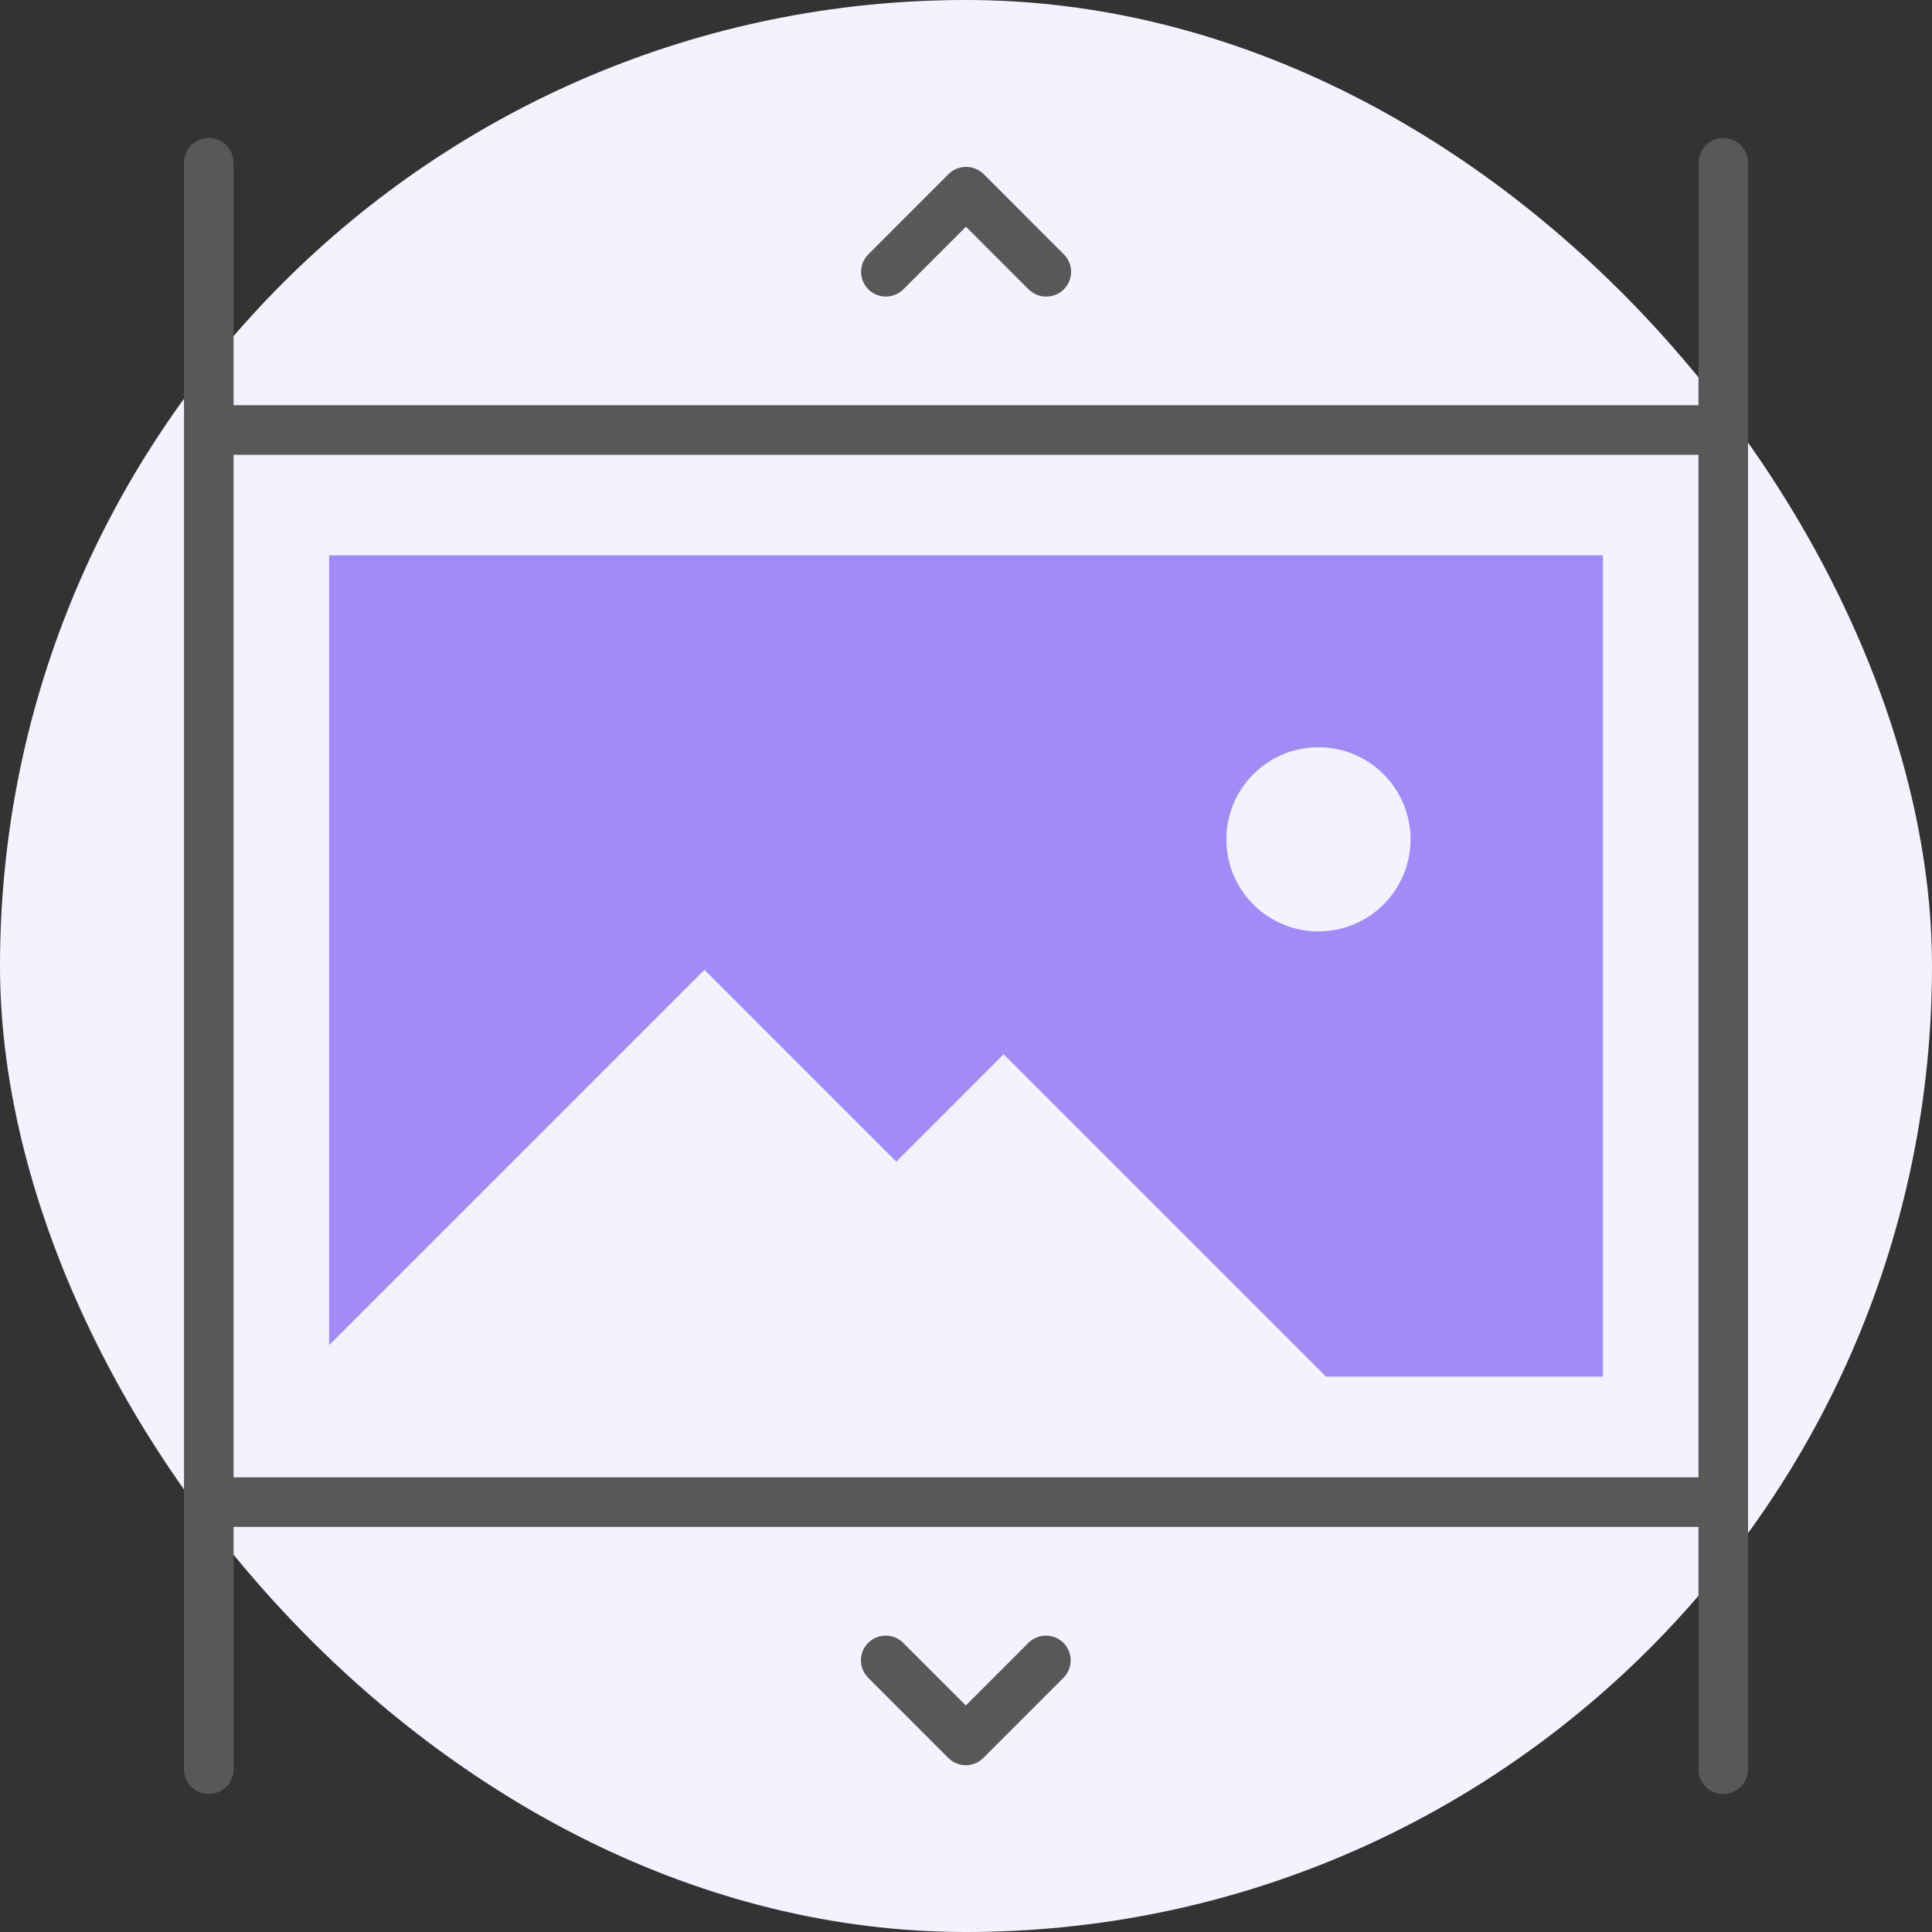
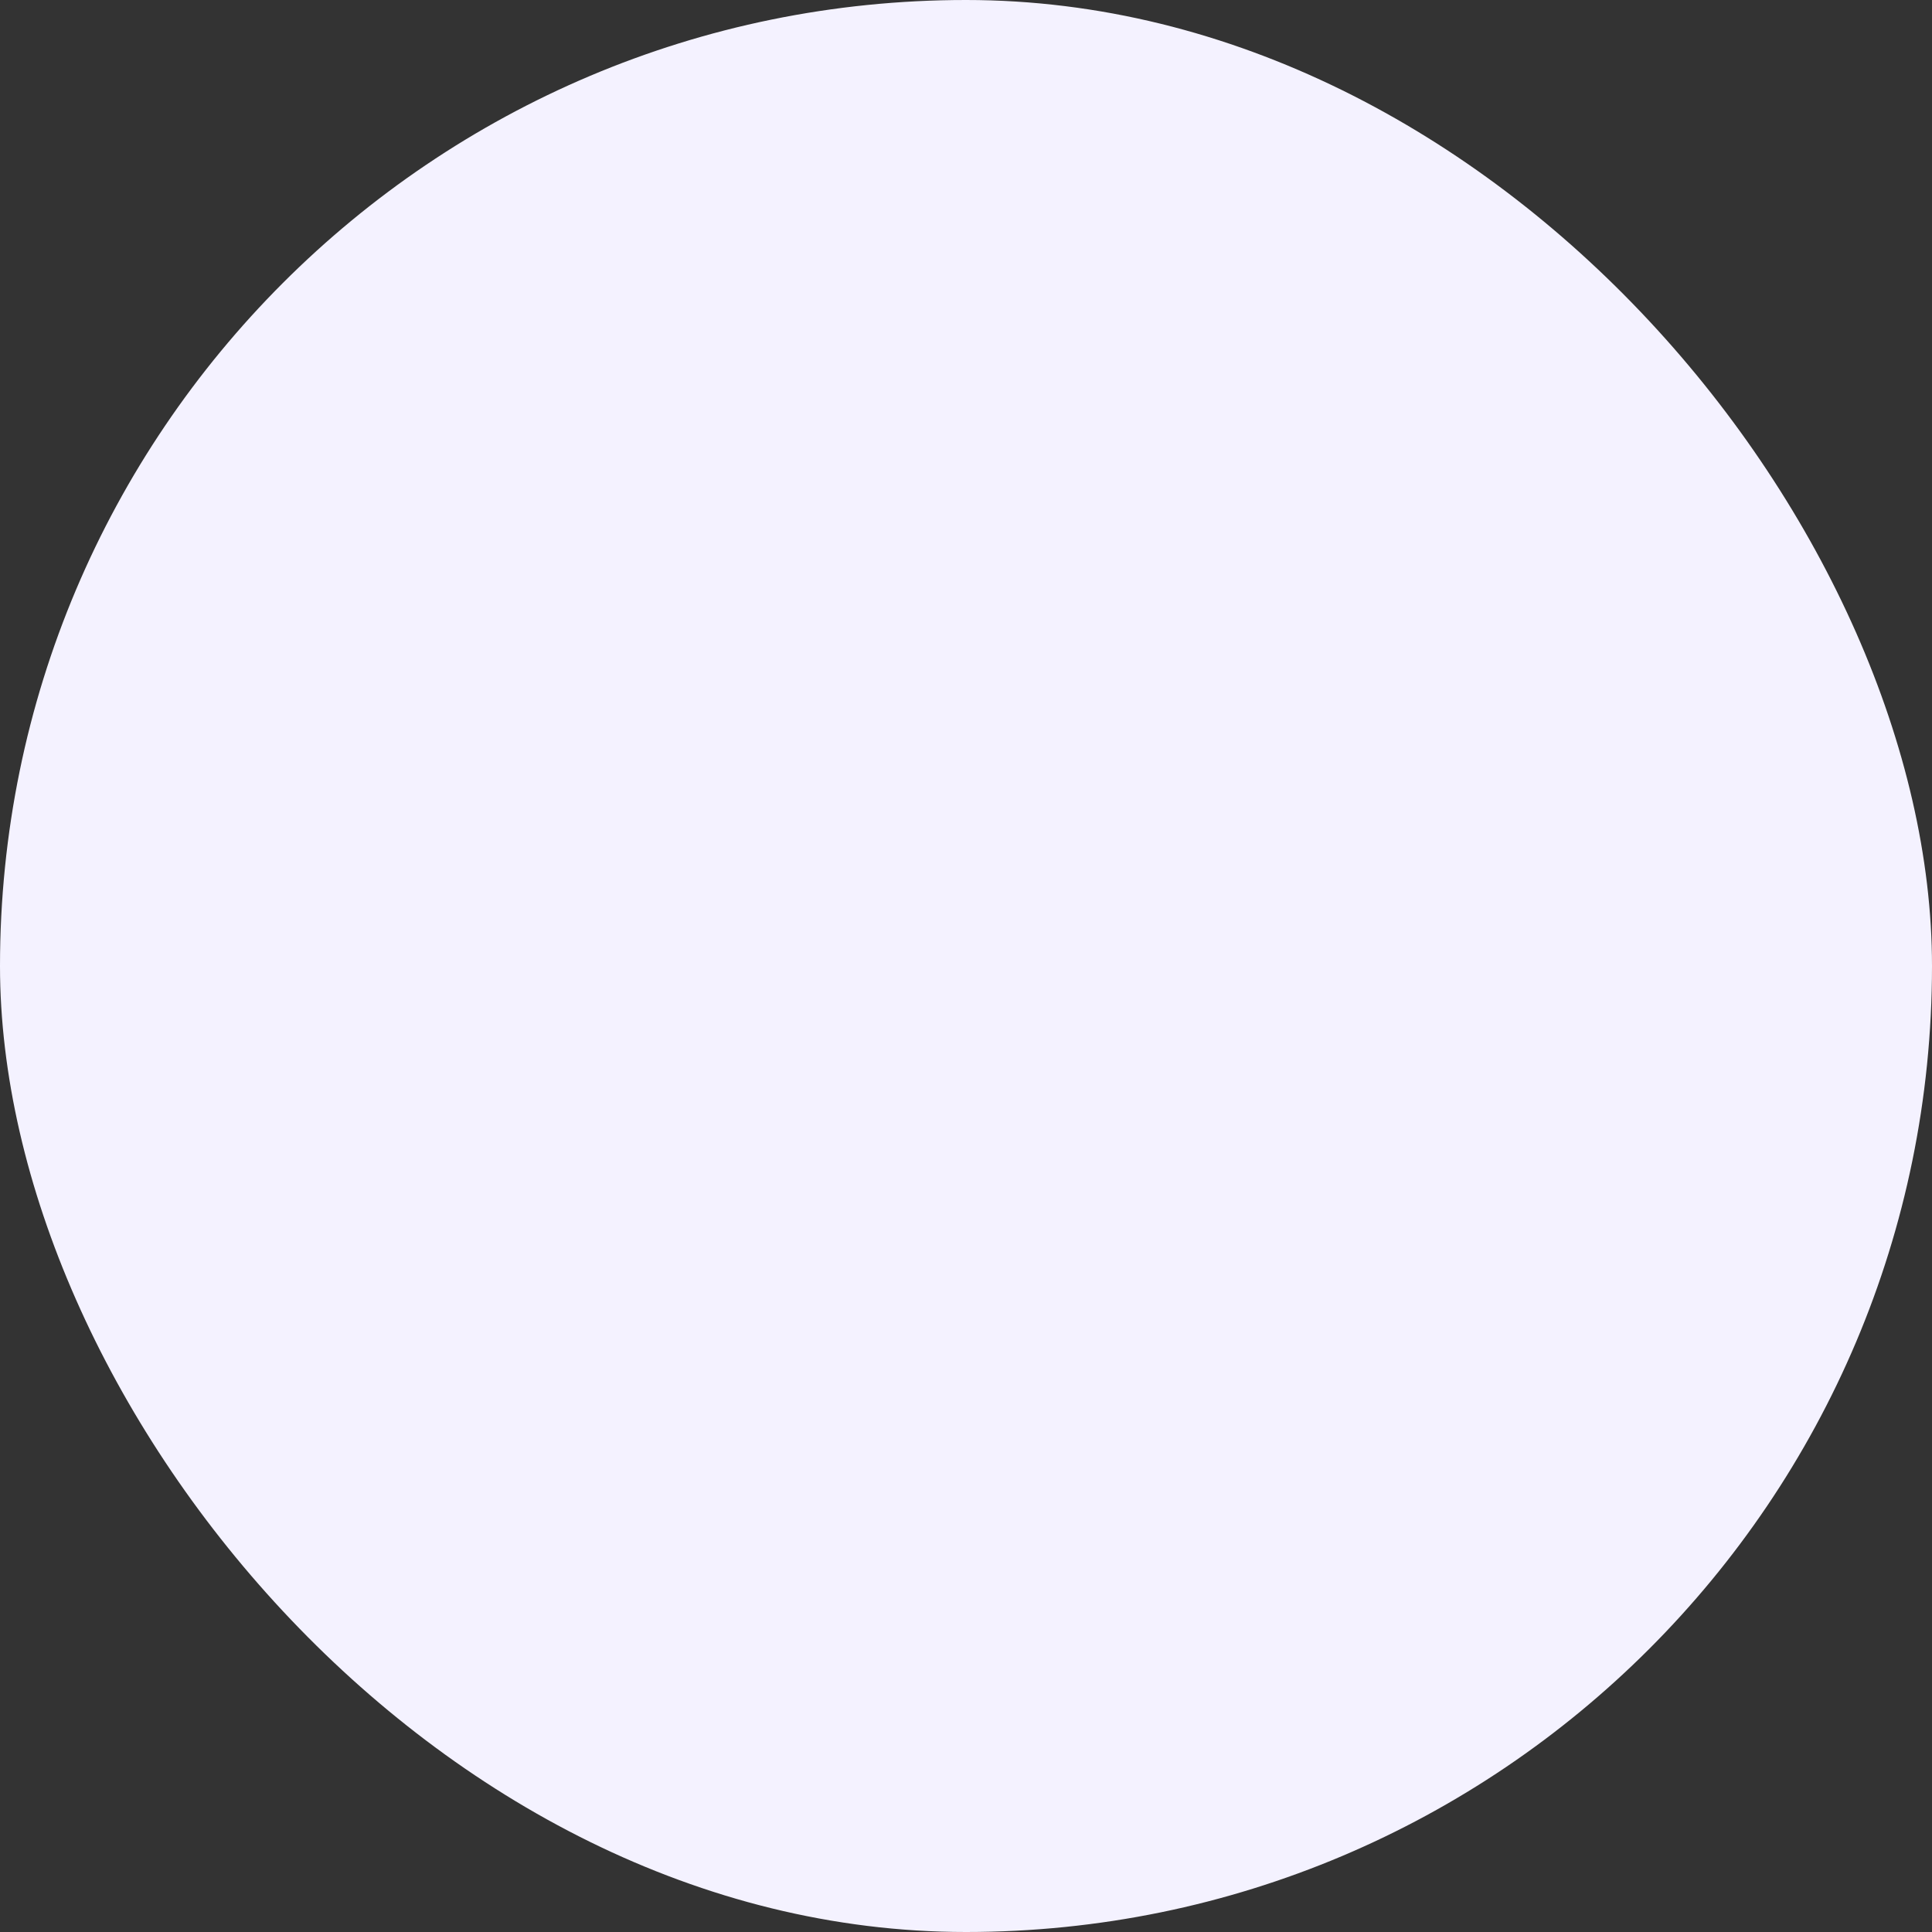
<svg xmlns="http://www.w3.org/2000/svg" width="42" height="42" viewBox="0 0 42 42" fill="none">
  <rect x="0" y="0" width="42" height="42" fill="#333333" stroke="none" />
  <rect width="42" height="42" rx="21" fill="#F4F2FF" />
  <g clip-path="url(#clip0_142_692)">
-     <path d="M37.462 39C37.163 39 36.923 38.76 36.923 38.461V3.539C36.923 3.24 37.163 3 37.462 3C37.761 3 38.001 3.24 38.001 3.539V38.461C38.001 38.76 37.761 39 37.462 39Z" fill="#595757" />
    <path d="M4.539 39C4.24 39 4 38.76 4 38.461V3.539C4 3.24 4.24 3 4.539 3C4.838 3 5.078 3.24 5.078 3.539V38.461C5.078 38.76 4.838 39 4.539 39Z" fill="#595757" />
    <path d="M7.154 12.074V29.242L15.313 21.083L19.484 25.254L21.818 22.919L28.826 29.926H34.847V12.074H7.154ZM28.662 20.248C27.556 20.248 26.66 19.352 26.66 18.247C26.66 17.141 27.556 16.244 28.662 16.244C29.768 16.244 30.664 17.141 30.664 18.247C30.664 19.352 29.768 20.248 28.662 20.248Z" fill="#A08BF8" />
-     <path d="M37.222 9.887H4.779C4.48 9.887 4.24 9.647 4.24 9.348C4.24 9.049 4.48 8.809 4.779 8.809H37.222C37.52 8.809 37.761 9.049 37.761 9.348C37.761 9.647 37.52 9.887 37.222 9.887Z" fill="#595757" />
+     <path d="M37.222 9.887H4.779C4.48 9.887 4.24 9.647 4.24 9.348C4.24 9.049 4.48 8.809 4.779 8.809C37.52 8.809 37.761 9.049 37.761 9.348C37.761 9.647 37.52 9.887 37.222 9.887Z" fill="#595757" />
    <path d="M37.222 33.194H4.779C4.48 33.194 4.24 32.954 4.24 32.655C4.24 32.356 4.48 32.116 4.779 32.116H37.222C37.52 32.116 37.761 32.356 37.761 32.655C37.761 32.954 37.52 33.194 37.222 33.194Z" fill="#595757" />
-     <path d="M22.742 6.447C22.604 6.447 22.465 6.394 22.36 6.29L20.999 4.928L19.638 6.29C19.428 6.499 19.086 6.499 18.877 6.29C18.667 6.08 18.667 5.738 18.877 5.529L20.62 3.785C20.722 3.684 20.857 3.628 21.002 3.628C21.144 3.628 21.282 3.684 21.384 3.785L23.127 5.529C23.337 5.738 23.337 6.08 23.127 6.29C23.023 6.394 22.884 6.447 22.745 6.447H22.742Z" fill="#595757" />
    <path d="M20.999 38.375C20.86 38.375 20.722 38.323 20.617 38.218L18.874 36.474C18.664 36.265 18.664 35.923 18.874 35.714C19.083 35.504 19.425 35.504 19.634 35.714L20.996 37.075L22.357 35.714C22.567 35.504 22.909 35.504 23.118 35.714C23.328 35.923 23.328 36.265 23.118 36.474L21.375 38.218C21.27 38.323 21.131 38.375 20.993 38.375H20.999Z" fill="#595757" />
  </g>
  <defs>
    <clipPath id="clip0_142_692">
-       <rect width="34.001" height="36" fill="white" transform="translate(4 3)" />
-     </clipPath>
+       </clipPath>
  </defs>
</svg>